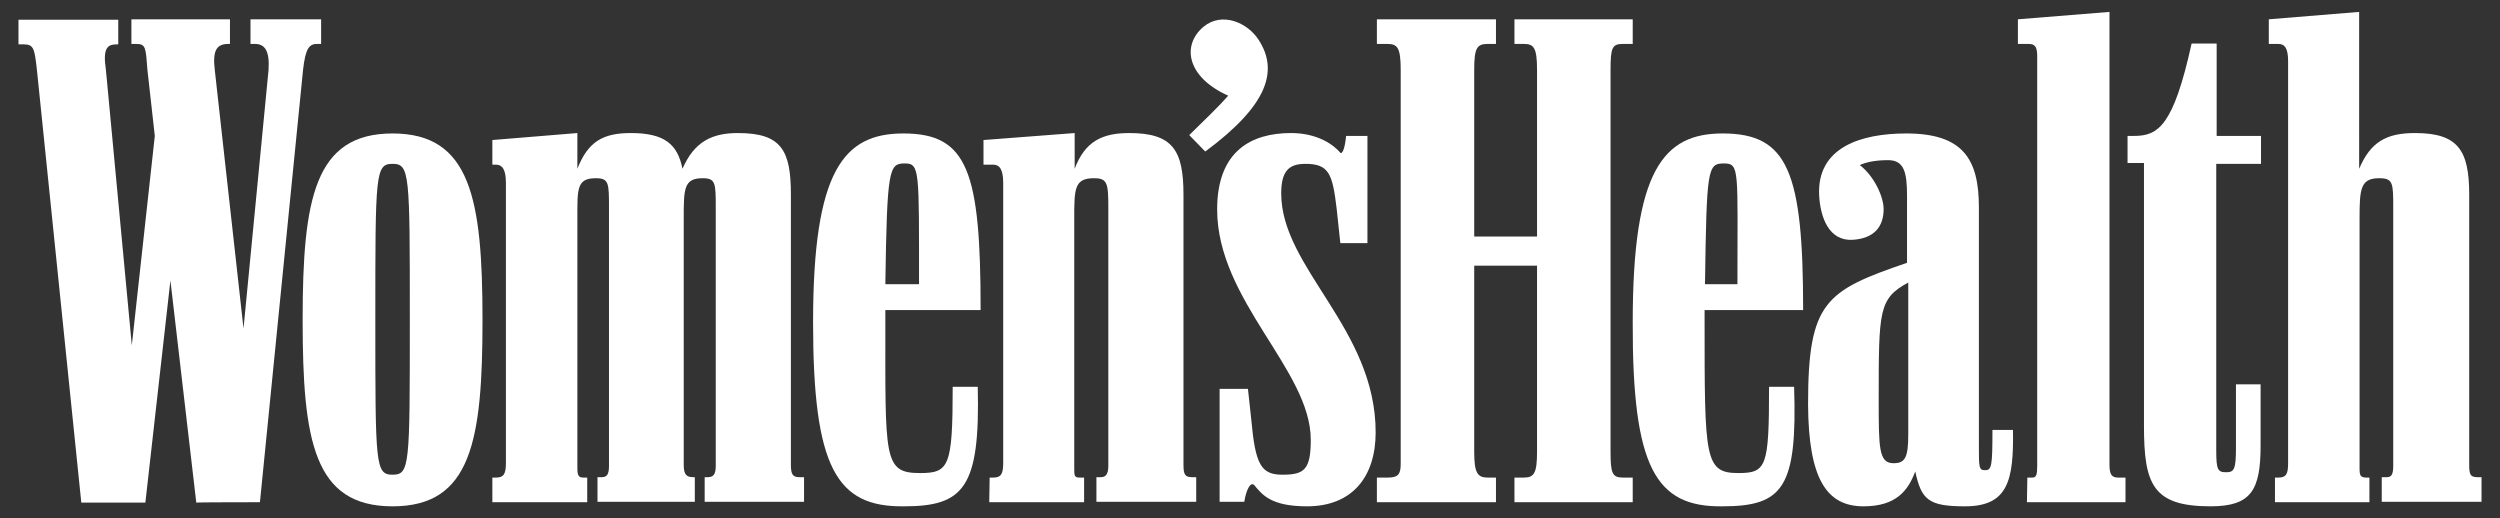
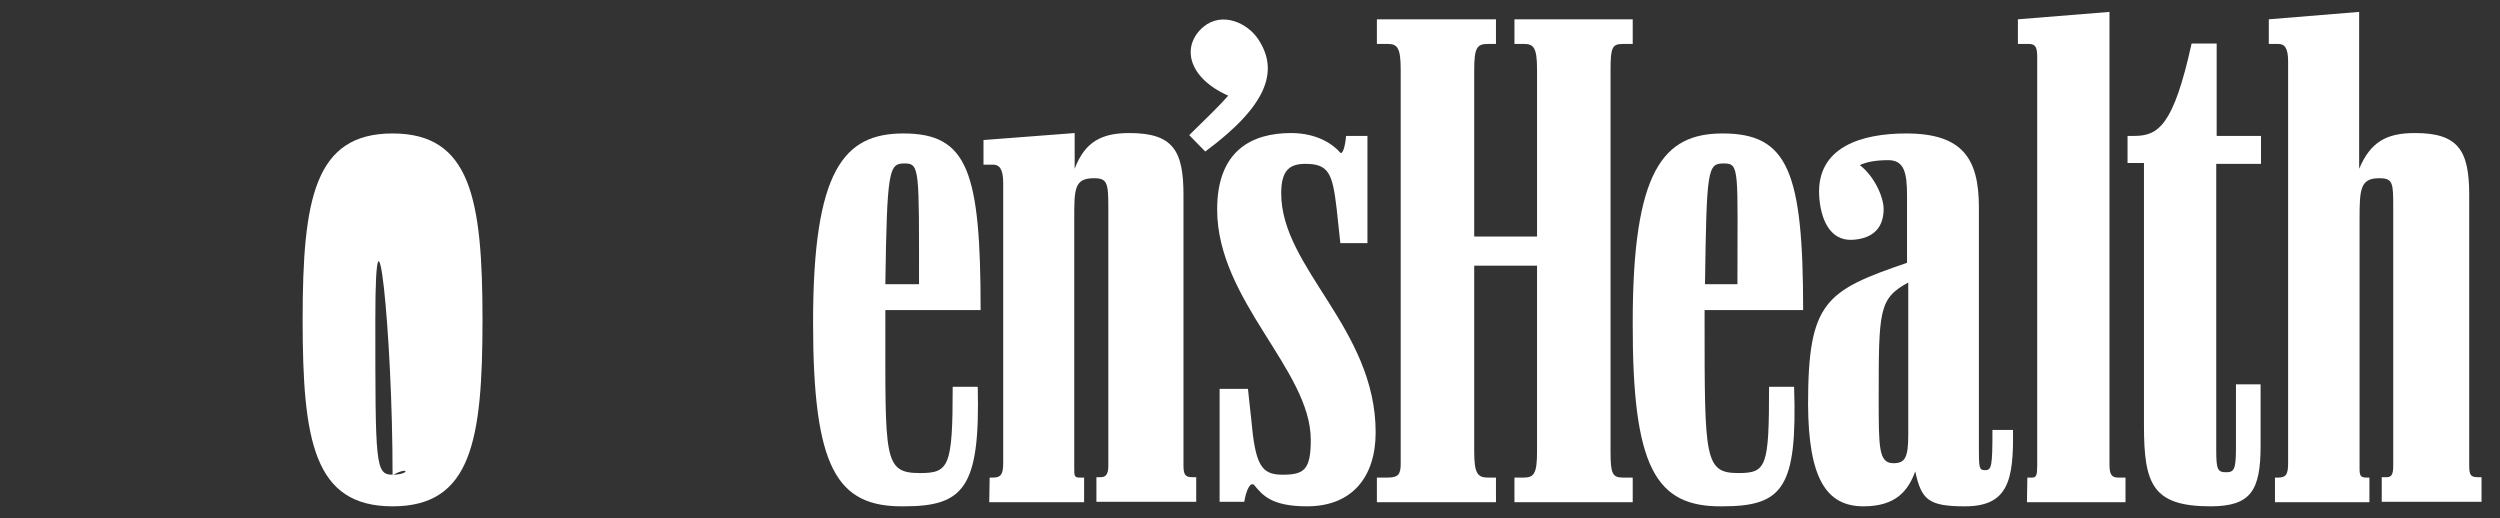
<svg xmlns="http://www.w3.org/2000/svg" version="1.1" id="layer" x="0px" y="0px" viewBox="0 0 608.8 126.2" style="enable-background:new 0 0 608.8 126.2;" xml:space="preserve">
  <rect x="0" y="0" width="608.8" height="126.2" fill="#333333" stroke="none" />
  <style type="text/css">
	.st0{fill:#FFFFFF;}
</style>
  <g>
-     <path class="st0" d="M192.6,113.2V47.4c0-10.8-2.3-15-12.9-15c-6.2,0-10.6,2-13.5,8.7c-1.2-6-4.4-8.7-12.6-8.7   c-6.8,0-10.4,2.1-13,8.7v-8.7l-20.7,1.7v6h0.9c1.4,0,2.4,1,2.4,4.4v68.3c0,2.7-0.6,3.5-2.4,3.5h-0.9v6H143v-6h-0.9   c-1.2,0-1.5-0.5-1.5-2.3V53.3c0-7.3-0.2-9.9,4.5-9.9c3.2,0,3.2,1.2,3.2,7.3v62.8c0,2.3-0.7,2.7-1.8,2.7h-1v6h23.7v-6h-0.4   c-1.6,0-2.3-0.6-2.3-3V53.3c0-7.3,0-9.9,4.6-9.9c3.2,0,3.2,1.2,3.2,7.3v62.8c0,2.3-0.8,2.7-2,2.7h-0.7v6h24.2v-6h-1.1   C193.1,116.2,192.6,115.6,192.6,113.2z" />
    <path class="st0" d="M215.6,75.5h23.2c0-33.7-3.1-43-18.8-43c-14.5,0-22,8.9-22,46c0,35.4,5.7,45,22.1,44.8   c14.6,0,18.6-4.5,18-29.1H232c0,19.5-0.9,21-8,21c-8.9,0-8.4-3.6-8.4-37V75.5z M220.3,39.8c3.7,0,3.5,1.5,3.5,29.4h-8.2   C216,41.1,216.5,39.8,220.3,39.8z" />
    <path class="st0" d="M306.5,9.7c-2.7-4.2-8.9-6.9-13.4-3.2c-5.4,4.5-4.1,12.3,6,16.8c-1.8,2.1-6,6.2-9.5,9.6l3.9,4   C308.5,25.8,311.5,17.4,306.5,9.7z" />
-     <path class="st0" d="M95.6,32.5c-19,0-21.9,15.9-21.9,45.4c0,29.4,2.7,45.4,21.9,45.4s21.9-16,21.9-45.4   C117.5,48.4,114.6,32.5,95.6,32.5z M95.6,115.6c-4.2,0-4.2-2.4-4.2-37.8c0-35.5,0-37.9,4.2-37.9s4.2,2.4,4.2,37.9   C99.8,113.4,99.8,115.6,95.6,115.6z" />
-     <path class="st0" d="M77.2,10.7h1v-6H61v6h1.1c2.4,0,3.6,1.7,3.3,6.3l-6.1,63l-7-63c-0.6-4.9,0.6-6.3,3.3-6.3H56v-6H32v6h1.2   c2.3,0,2.3,0.9,2.7,6.3l1.8,16.1l-5.6,51l-6.3-67c-0.8-5.4,0.3-6.3,2.7-6.3h0.3v-6H4.5v6h1.2c2.5,0,2.7,0.9,3.3,6.3l10.8,105.3   h15.6l6.1-54.1l6.3,54.1c0-0.1,15.5-0.1,15.5-0.1L73.8,17C74.4,11.6,75.4,10.7,77.2,10.7z" />
+     <path class="st0" d="M95.6,32.5c-19,0-21.9,15.9-21.9,45.4c0,29.4,2.7,45.4,21.9,45.4s21.9-16,21.9-45.4   C117.5,48.4,114.6,32.5,95.6,32.5z M95.6,115.6c-4.2,0-4.2-2.4-4.2-37.8s4.2,2.4,4.2,37.9   C99.8,113.4,99.8,115.6,95.6,115.6z" />
    <path class="st0" d="M288.2,113.2V47.4c0-10.8-2.6-15-13.2-15c-6.7,0-10.8,2.1-13.3,8.7v-8.7l-22.2,1.7v6h2.4c1.4,0,2.4,1,2.4,4.4   v68.3c0,2.7-0.6,3.5-2.4,3.5H241l-0.1,6H264v-6h-1.1c-1.3,0-1.3-0.5-1.3-2.3V53.3c0-7.3,0-9.9,4.8-9.9c3.3,0,3.5,1.2,3.5,7.3v62.8   c0,2.3-0.9,2.7-1.8,2.7H267v6h24.3v-6h-1C288.6,116.2,288.2,115.6,288.2,113.2z" />
    <path class="st0" d="M513.7,113.1V2.9l-22.3,1.8v6h2.6c1.5,0,2.1,0.6,2.1,3v99.7c0,2.2-0.2,2.9-1.2,2.9h-1.2l-0.1,6h24v-6h-1.8   C514.2,116.3,513.7,115.5,513.7,113.1z" />
    <path class="st0" d="M539.8,10.6h-6.1c-4.4,20-8.1,22.5-14,22.5h-1.6v6.6h4l0,64c0,14.2,2.1,19.6,16.2,19.6   c9.9,0,12.2-3.9,12.2-14.8V93.6h-6v15.6c0,5.2-0.5,5.8-2.4,5.8c-2,0-2.4-0.6-2.4-5.2V39.9h10.9v-6.8h-10.8V10.6z" />
    <path class="st0" d="M317.9,39.9c5.7,0,6.6,2.4,7.6,10.9l0.9,8.4h6.6V33.1h-5.2c-0.3,3.3-1,4.5-1.4,4.1c-1.6-1.9-5.5-4.8-12-4.8   c-9.6,0-18,4.3-18,18.6c0,22.2,22.8,39.1,22.8,56.1c0,7.3-1.6,8.5-6.9,8.5c-5.2,0-6.6-2.4-7.6-13.5l-0.8-7.4H297v27.5h6   c0.5-3,1.5-4.9,2.4-4.1c2,2.4,4.1,5.2,12.9,5.2c11,0,16.7-7.2,16.7-18c0-25.3-23-40-23-58.2C312,41.5,314,39.9,317.9,39.9z" />
    <path class="st0" d="M603.3,116.2c-1.7,0-2-0.6-2-3V47.4c0-10.8-2.7-15-13.2-15c-6.9,0-10.8,2.1-13.6,8.7V2.9l-22,1.8v6h2.3   c1.5,0,2.4,0.9,2.4,4.2v97.9c0,2.7-0.5,3.5-2.4,3.5H554v6h0H577v-6h-0.7c-1.5,0-1.7-0.5-1.7-2.3V53.3c0-7.3,0.2-9.9,4.8-9.9   c3.4,0,3.4,1.2,3.4,7.3v62.8c0,2.3-0.6,2.7-1.6,2.7H580v6h24.3v-6H603.3z" />
    <path class="st0" d="M392.2,110V17c0-5.4,0.4-6.3,3-6.3h2.4v-6h-28.8v6h2.3c2.4,0,3.2,0.9,3.2,6.3v40.6H359V17   c0-5.4,0.7-6.3,3.3-6.3h2v-6h-29v6h2.6c2.4,0,3.2,0.9,3.2,6.3v96c0,2.6-0.7,3.3-3.2,3.3h-2.6v6h29v-6h-2c-2.5,0-3.3-1.1-3.3-6.3   V64.7h15.3V110c0,5.2-0.7,6.3-3.2,6.3h-2.3v6h28.8v-6h-2.4C392.6,116.3,392.2,115.2,392.2,110z" />
    <path class="st0" d="M439.1,75.5c0-33.7-3.7-43-19.6-43c-14.4,0-21.9,8.9-21.9,46c-0.1,35.4,5.6,45,21.8,44.8   c14.8,0,18.3-4.5,17.5-29.1h-6.1c0,19.5-0.6,21-7.5,21c-8.2,0-8.2-3.6-8.2-37v-2.7H439.1z M419.8,39.8c3.9,0,3.3,1.5,3.3,29.4h-7.9   C415.6,41.1,415.8,39.8,419.8,39.8z" />
    <path class="st0" d="M485.2,104.7c0,8.9-0.2,9.8-1.8,9.8c-1.5,0-1.5-0.7-1.5-5.7V50.5c0-11.8-3.9-18-17.7-18   c-10.9,0-21.8,3.3-21.2,15.1c0.3,5.4,2.4,11.1,8.1,10.8c5.2-0.3,7.6-3.1,7.6-7.5c0-3-2.3-8-5.8-10.7c1.3-0.6,3.4-1.2,6.9-1.2   c3.9,0,4.6,3,4.6,8.7V64c-19.9,6.8-24.1,9.5-24.1,34.5c0.1,18.1,4.5,24.8,13.5,24.8c8,0,10.9-3.9,12.6-8.5   c1.5,6.9,3.2,8.5,12.1,8.5c10.5,0,11.9-6.3,11.7-18.6H485.2z M464.7,105.8c0,5.7-0.8,7-3.6,7c-3.6,0-3.6-3.7-3.6-15.6   c0-21.6,0-24.5,7.2-28.4V105.8z" />
  </g>
</svg>